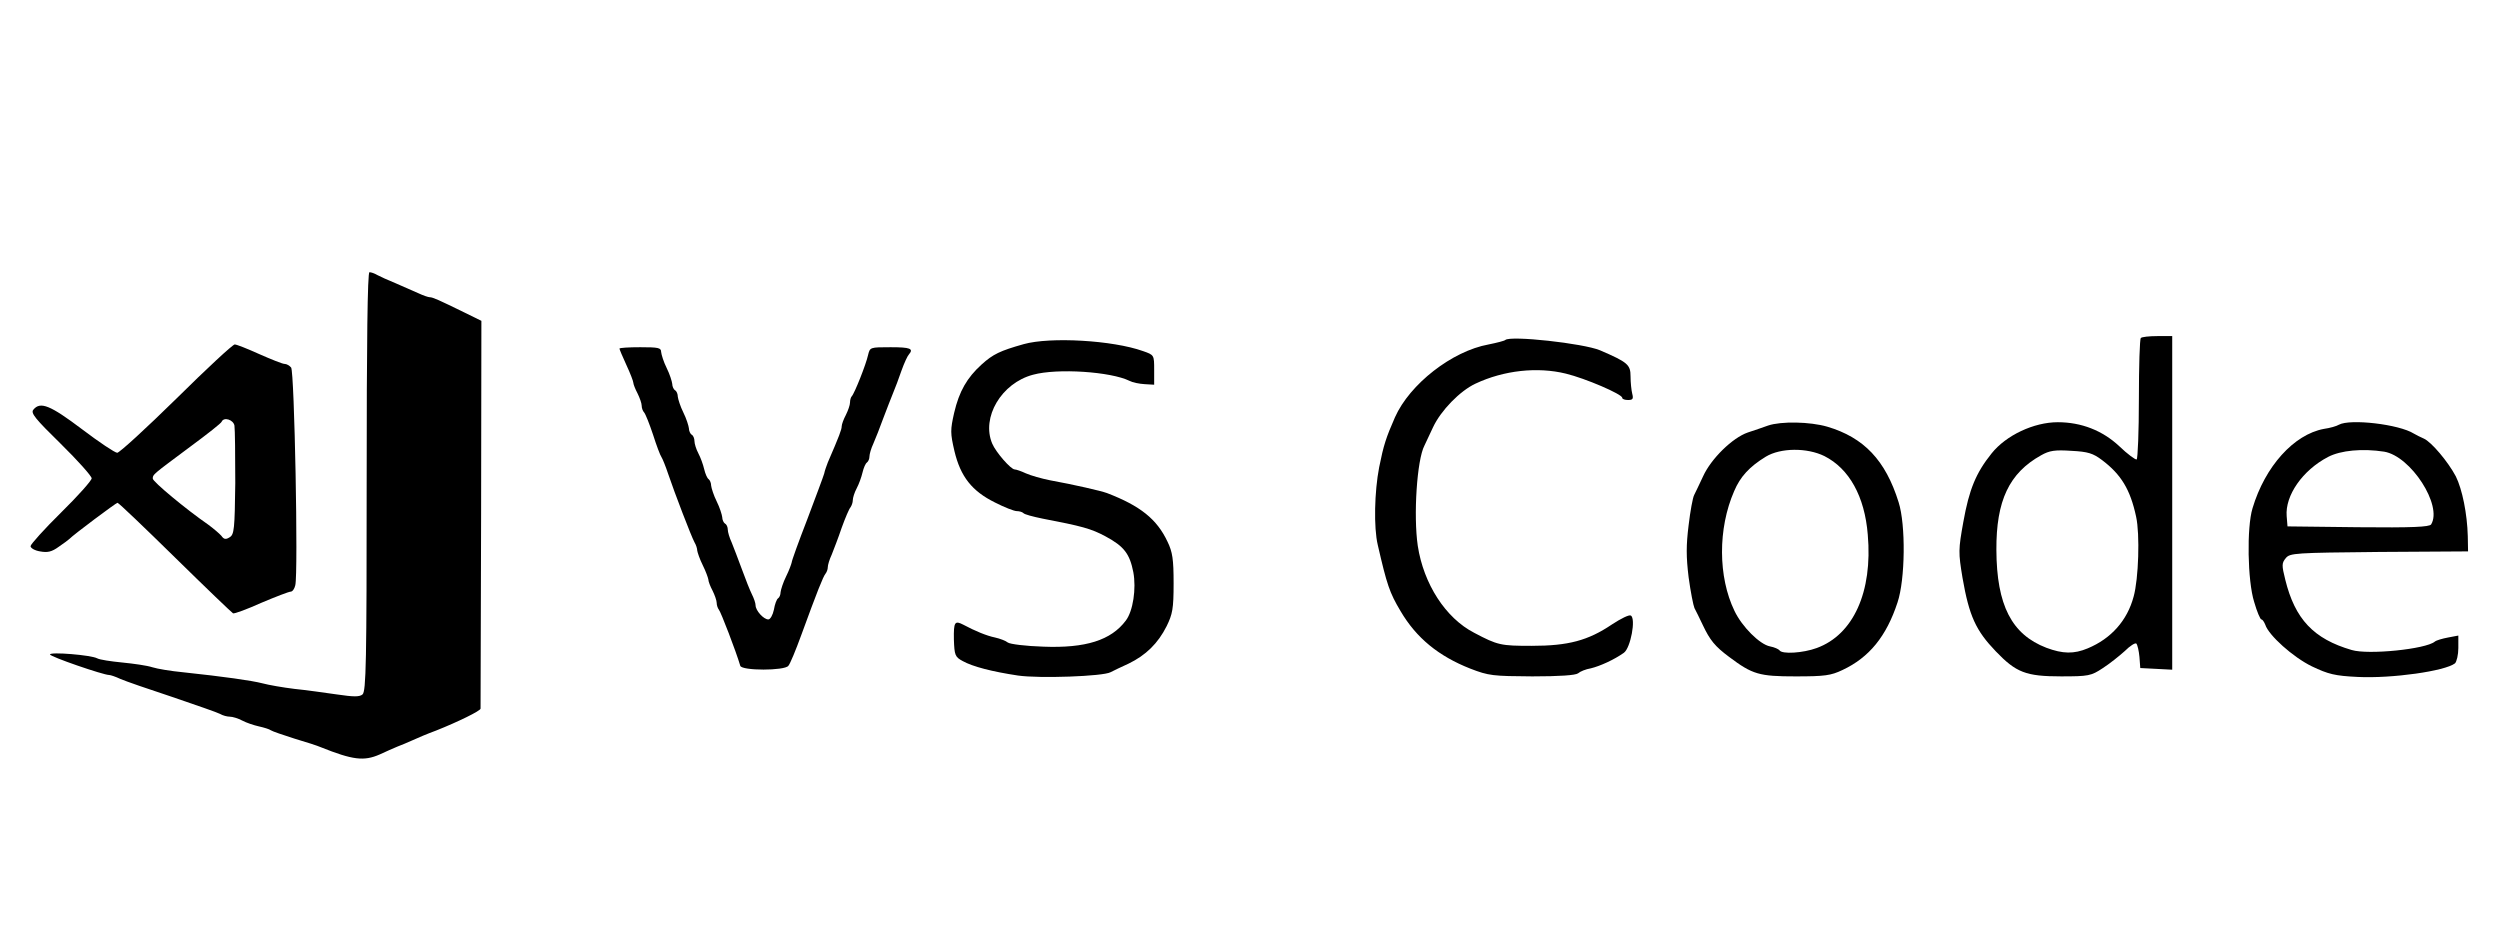
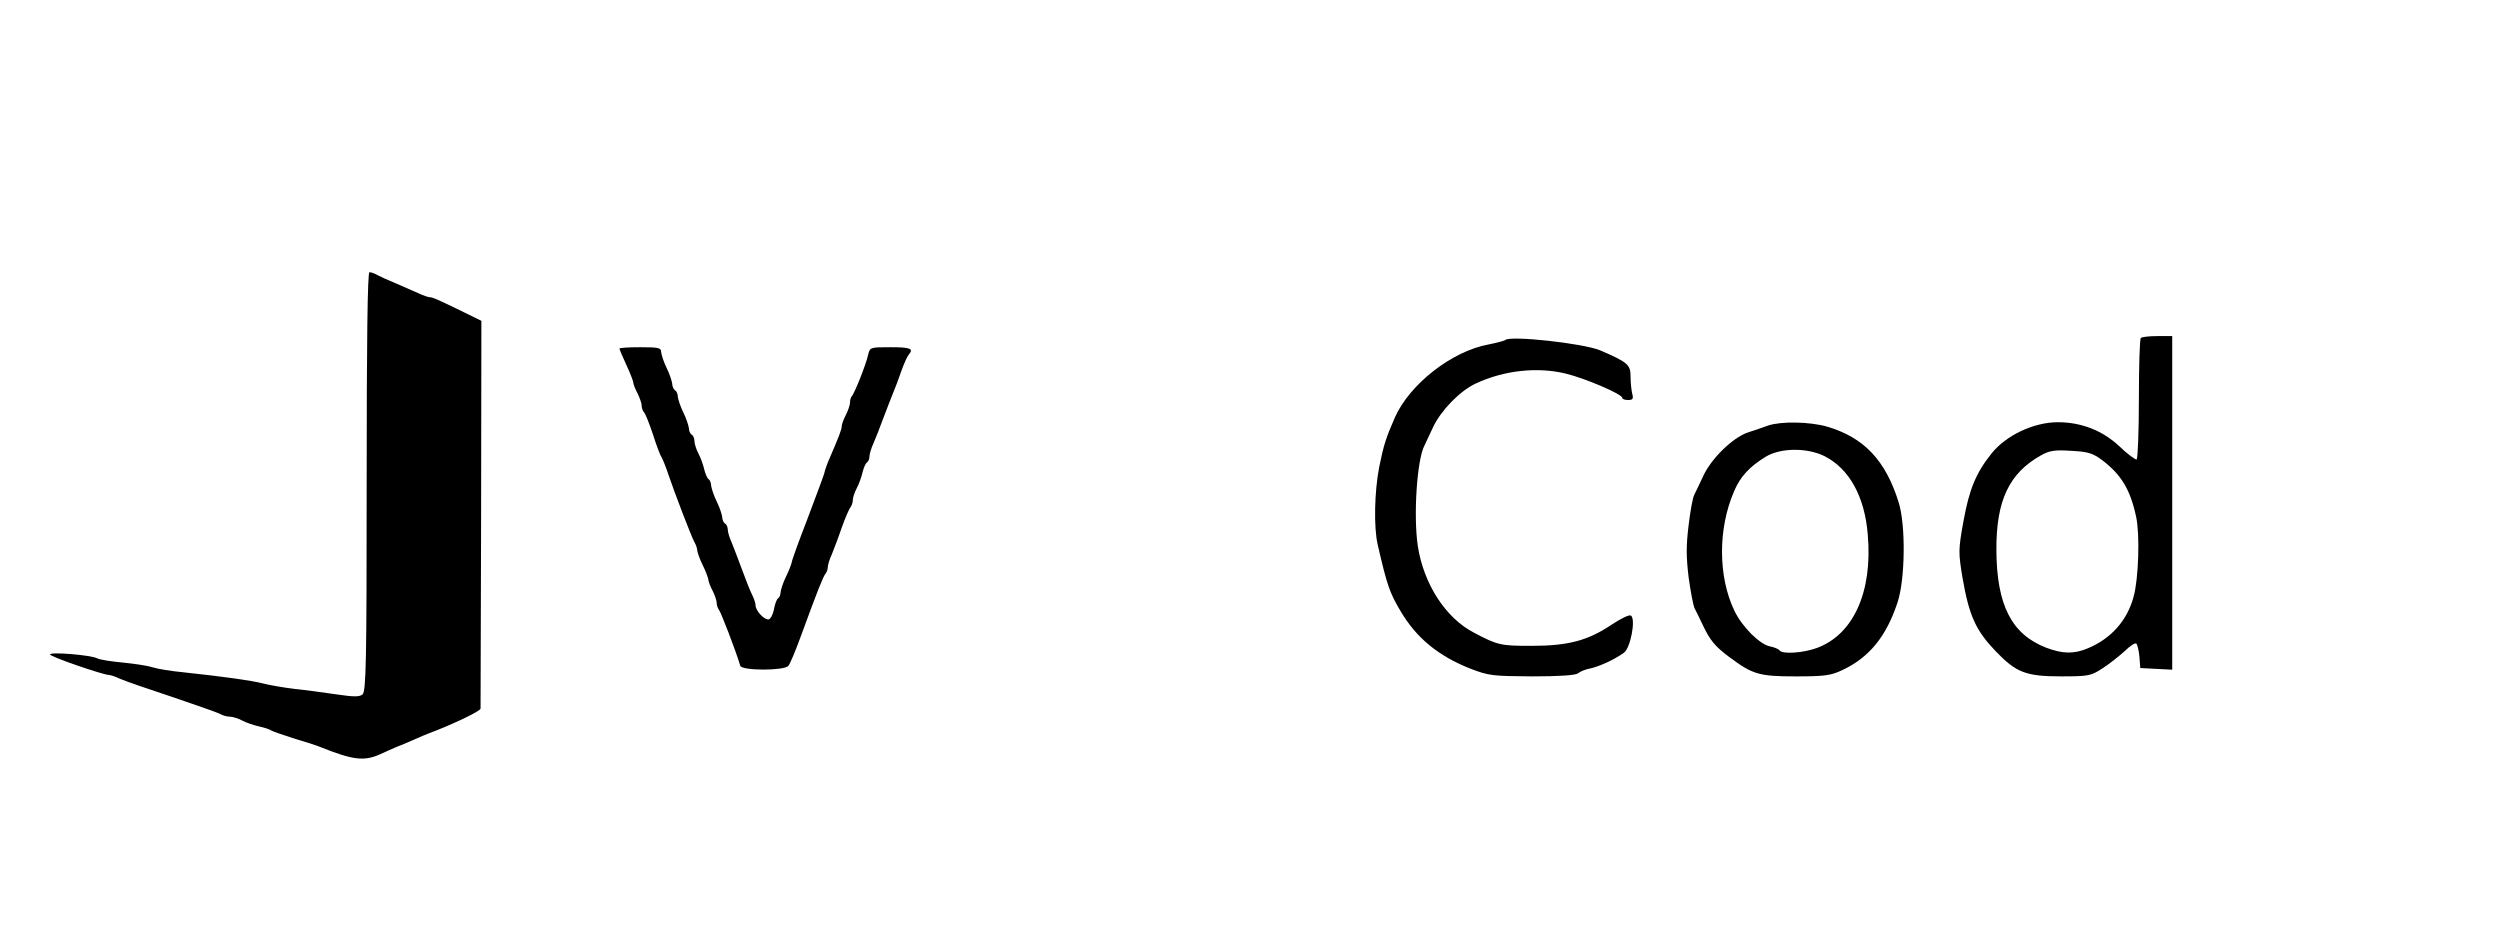
<svg xmlns="http://www.w3.org/2000/svg" version="1.0" width="900pt" height="339pt" viewBox="0 0 900 339" preserveAspectRatio="xMidYMid meet">
  <g transform="translate(0,339) scale(0.1,-0.1)" fill="#000000" stroke="none">
    <path d="M1320 1656 c0 -651 -2 -755 -15 -766 -11 -9 -31 -9 -92 0 -43 6 -112 16 -153 20 -41 5 -93 14 -115 20 -39 10 -137 24 -287 40 -42 4 -91 12 -110 18 -18 6 -67 13 -108 17 -41 4 -81 10 -90 15 -22 12 -170 24 -170 14 0 -8 192 -74 213 -74 5 0 23 -6 40 -14 18 -8 102 -37 187 -65 85 -29 163 -56 172 -61 10 -6 26 -10 35 -10 10 0 30 -6 45 -14 15 -8 42 -17 60 -21 18 -4 38 -10 43 -14 6 -4 44 -17 85 -30 41 -12 84 -26 95 -31 115 -46 155 -51 212 -26 21 10 49 22 63 28 14 5 39 16 55 23 17 8 55 24 85 35 78 31 160 71 160 79 0 3 1 319 2 701 l1 695 -59 29 c-94 46 -116 56 -127 56 -5 0 -23 6 -40 14 -18 8 -54 24 -82 36 -27 11 -58 25 -67 30 -10 6 -22 10 -28 10 -7 0 -10 -251 -10 -754z" />
    <path d="M7707 2173 c-4 -3 -7 -102 -7 -219 0 -117 -4 -215 -8 -218 -4 -2 -33 19 -63 48 -60 56 -136 86 -221 86 -86 0 -186 -47 -238 -112 -57 -71 -81 -130 -102 -247 -18 -100 -18 -110 -3 -201 24 -138 48 -190 120 -265 73 -76 108 -90 235 -90 99 0 108 2 149 29 25 16 60 44 80 62 19 19 38 31 42 27 4 -5 9 -26 11 -48 l3 -40 58 -3 57 -3 0 601 0 600 -53 0 c-30 0 -57 -3 -60 -7z m-140 -439 c69 -52 102 -106 123 -204 14 -63 9 -224 -9 -288 -23 -86 -81 -151 -165 -186 -50 -21 -90 -20 -149 2 -125 48 -179 153 -180 352 -1 178 46 277 161 341 30 17 50 20 109 16 60 -3 78 -9 110 -33z" />
-     <path d="M3685 2151 c-85 -24 -110 -36 -151 -73 -53 -48 -81 -97 -99 -174 -14 -62 -14 -73 1 -138 22 -92 63 -144 146 -185 33 -17 69 -31 78 -31 9 0 20 -3 24 -7 4 -5 35 -13 69 -20 141 -27 175 -36 227 -64 67 -36 87 -63 100 -129 11 -59 -1 -140 -27 -174 -53 -71 -145 -100 -297 -94 -63 2 -120 9 -128 15 -7 6 -28 14 -46 18 -30 6 -73 24 -114 46 -31 16 -35 10 -34 -53 2 -57 4 -63 32 -78 36 -20 106 -38 199 -52 77 -11 306 -3 333 12 9 5 39 19 65 31 62 30 106 73 137 135 21 43 25 62 25 154 0 87 -4 113 -22 150 -38 81 -98 129 -218 175 -22 8 -117 30 -205 46 -30 6 -69 17 -87 25 -17 8 -35 14 -40 14 -14 0 -68 62 -81 93 -40 94 33 218 147 248 88 24 280 11 347 -22 11 -6 36 -11 55 -12 l34 -2 0 53 c0 54 0 54 -40 68 -109 39 -334 52 -430 25z" />
    <path d="M5419 2166 c-3 -3 -30 -10 -60 -16 -132 -24 -284 -143 -337 -262 -32 -73 -41 -100 -57 -180 -17 -88 -20 -217 -5 -280 33 -143 42 -171 82 -238 57 -97 137 -162 251 -207 67 -26 82 -27 223 -28 98 0 156 4 165 11 8 7 28 15 46 18 33 8 84 31 119 56 24 17 44 123 25 134 -6 4 -36 -11 -68 -32 -86 -58 -157 -77 -289 -77 -111 0 -122 2 -207 47 -103 53 -182 176 -203 313 -16 109 -3 310 24 361 5 10 19 40 31 66 28 60 97 131 153 157 102 48 223 61 325 36 70 -17 203 -74 203 -87 0 -5 10 -8 21 -8 17 0 20 4 15 23 -3 12 -6 40 -6 62 0 42 -10 51 -110 94 -60 25 -323 54 -341 37z" />
-     <path d="M635 1955 c-109 -107 -205 -195 -213 -195 -8 0 -65 38 -127 85 -114 86 -150 101 -175 70 -10 -12 6 -32 99 -123 61 -60 111 -116 111 -124 0 -8 -50 -64 -110 -123 -61 -60 -110 -115 -110 -121 0 -7 15 -16 34 -19 27 -5 42 -2 68 17 18 12 35 25 38 28 13 14 168 130 173 130 4 0 97 -89 207 -197 111 -109 205 -199 209 -201 5 -2 51 15 102 38 52 22 99 40 105 40 7 0 14 10 17 23 11 42 -3 770 -15 784 -6 7 -16 13 -24 13 -7 0 -47 16 -90 35 -42 19 -82 35 -89 35 -7 0 -102 -88 -210 -195z m209 -97 c2 -13 3 -106 3 -207 -2 -166 -4 -185 -20 -195 -14 -9 -21 -8 -30 5 -7 8 -28 26 -47 40 -81 56 -200 155 -200 166 0 15 -2 13 135 115 61 45 112 85 113 90 8 18 42 7 46 -14z" />
    <path d="M2230 2135 c0 -2 11 -29 25 -59 14 -30 25 -59 25 -64 0 -5 7 -23 15 -38 8 -16 15 -36 15 -44 0 -9 4 -20 9 -25 5 -6 19 -41 32 -80 12 -38 26 -75 30 -80 4 -6 15 -33 24 -60 24 -71 84 -227 95 -247 6 -10 10 -23 10 -30 1 -7 9 -31 20 -53 11 -22 19 -45 20 -51 0 -7 7 -25 15 -40 8 -16 15 -36 15 -44 0 -9 4 -20 8 -25 7 -8 61 -148 77 -202 6 -18 159 -18 173 0 6 6 27 57 47 112 57 156 78 209 87 220 4 5 8 15 8 23 0 8 6 28 14 45 7 18 24 61 36 97 13 36 27 69 32 74 4 6 8 17 8 25 0 9 6 28 14 43 8 15 17 40 21 57 4 17 11 33 16 36 5 4 9 13 9 22 0 8 6 29 14 46 8 18 24 59 36 92 13 33 28 74 35 90 7 17 21 53 30 80 10 28 22 54 27 59 18 21 5 26 -66 26 -74 0 -74 0 -81 -28 -7 -33 -49 -139 -59 -149 -3 -3 -6 -13 -6 -22 0 -9 -7 -29 -15 -45 -8 -15 -15 -34 -15 -41 0 -11 -8 -33 -50 -130 -4 -11 -11 -29 -13 -40 -3 -11 -31 -85 -61 -165 -31 -80 -56 -149 -56 -155 -1 -5 -9 -28 -20 -50 -11 -22 -19 -48 -20 -57 0 -9 -4 -19 -9 -22 -5 -3 -12 -22 -15 -41 -4 -19 -13 -35 -20 -35 -17 0 -46 32 -46 51 0 8 -6 25 -13 39 -7 14 -23 54 -36 90 -13 36 -30 79 -37 97 -8 17 -14 38 -14 46 0 9 -4 19 -10 22 -5 3 -10 14 -10 23 -1 9 -9 35 -20 57 -11 22 -19 48 -20 57 0 9 -4 19 -9 23 -5 3 -12 19 -16 36 -4 17 -13 42 -21 57 -8 15 -14 35 -14 44 0 9 -4 20 -10 23 -5 3 -10 14 -10 23 -1 9 -9 35 -20 57 -11 22 -19 48 -20 57 0 9 -4 20 -10 23 -5 3 -10 14 -10 23 -1 9 -9 35 -20 57 -11 22 -19 48 -20 58 0 15 -10 17 -75 17 -41 0 -75 -2 -75 -5z" />
    <path d="M6365 1858 c-16 -6 -49 -17 -73 -25 -55 -19 -132 -94 -161 -158 -13 -27 -27 -58 -32 -67 -5 -9 -14 -58 -20 -109 -9 -72 -9 -113 0 -187 7 -52 17 -102 21 -111 5 -9 18 -36 30 -61 26 -55 44 -77 95 -115 84 -63 108 -70 239 -70 105 0 127 3 169 23 96 45 158 121 198 243 28 83 30 280 4 361 -47 151 -125 233 -257 272 -62 18 -166 20 -213 4z m203 -110 c89 -45 145 -145 156 -283 18 -206 -52 -360 -184 -408 -49 -18 -125 -23 -134 -8 -3 4 -18 11 -34 14 -37 7 -101 71 -128 128 -59 122 -60 296 -1 431 22 52 55 88 114 124 53 32 148 33 211 2z" />
-     <path d="M8420 1861 c-8 -5 -32 -12 -54 -15 -108 -20 -212 -135 -257 -286 -21 -69 -18 -261 6 -337 10 -35 22 -63 26 -63 4 0 10 -9 14 -19 12 -38 100 -117 168 -150 59 -28 82 -34 165 -38 123 -6 314 21 350 49 6 6 12 31 12 55 l0 45 -37 -7 c-21 -4 -42 -10 -48 -15 -33 -27 -239 -48 -299 -30 -137 40 -204 111 -239 253 -13 52 -13 60 2 78 15 18 33 19 336 22 l320 2 -1 55 c-2 80 -20 169 -43 215 -28 53 -88 124 -115 136 -11 5 -28 13 -36 18 -54 34 -230 54 -270 32z m163 -97 c96 -16 211 -194 169 -262 -7 -9 -66 -12 -263 -10 l-254 3 -3 37 c-6 74 57 165 149 213 46 24 124 31 202 19z" />
  </g>
</svg>